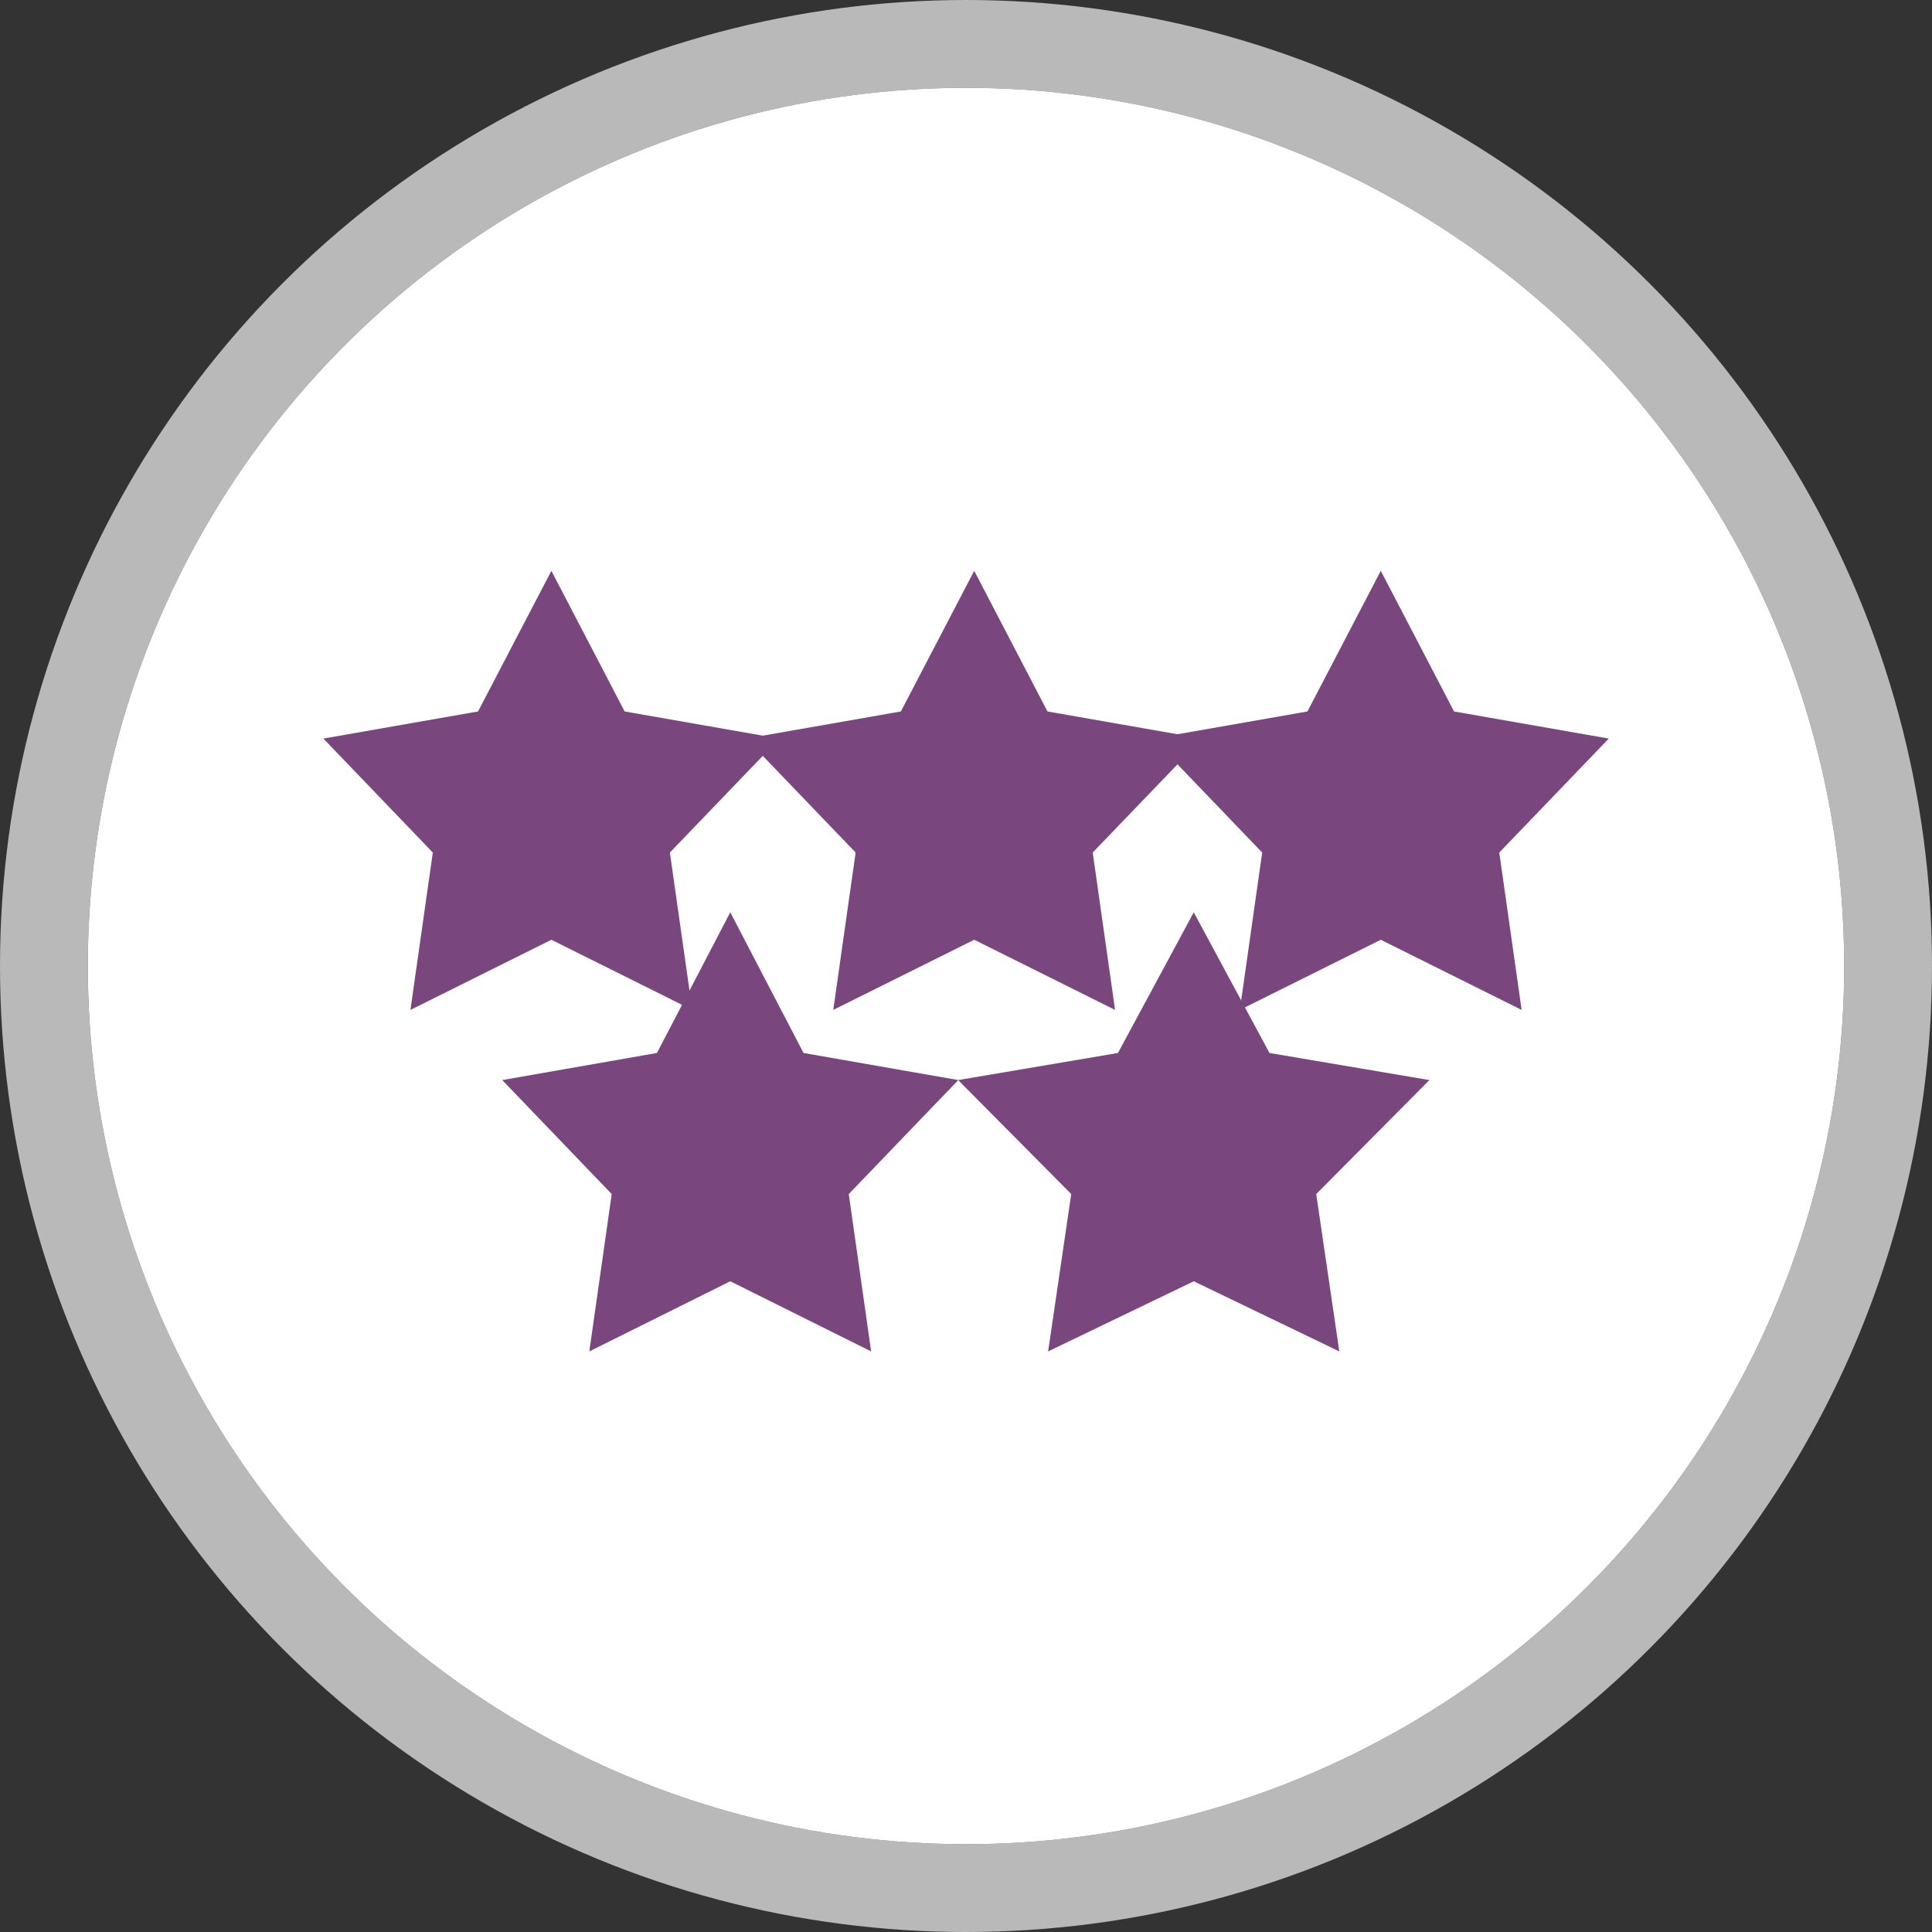
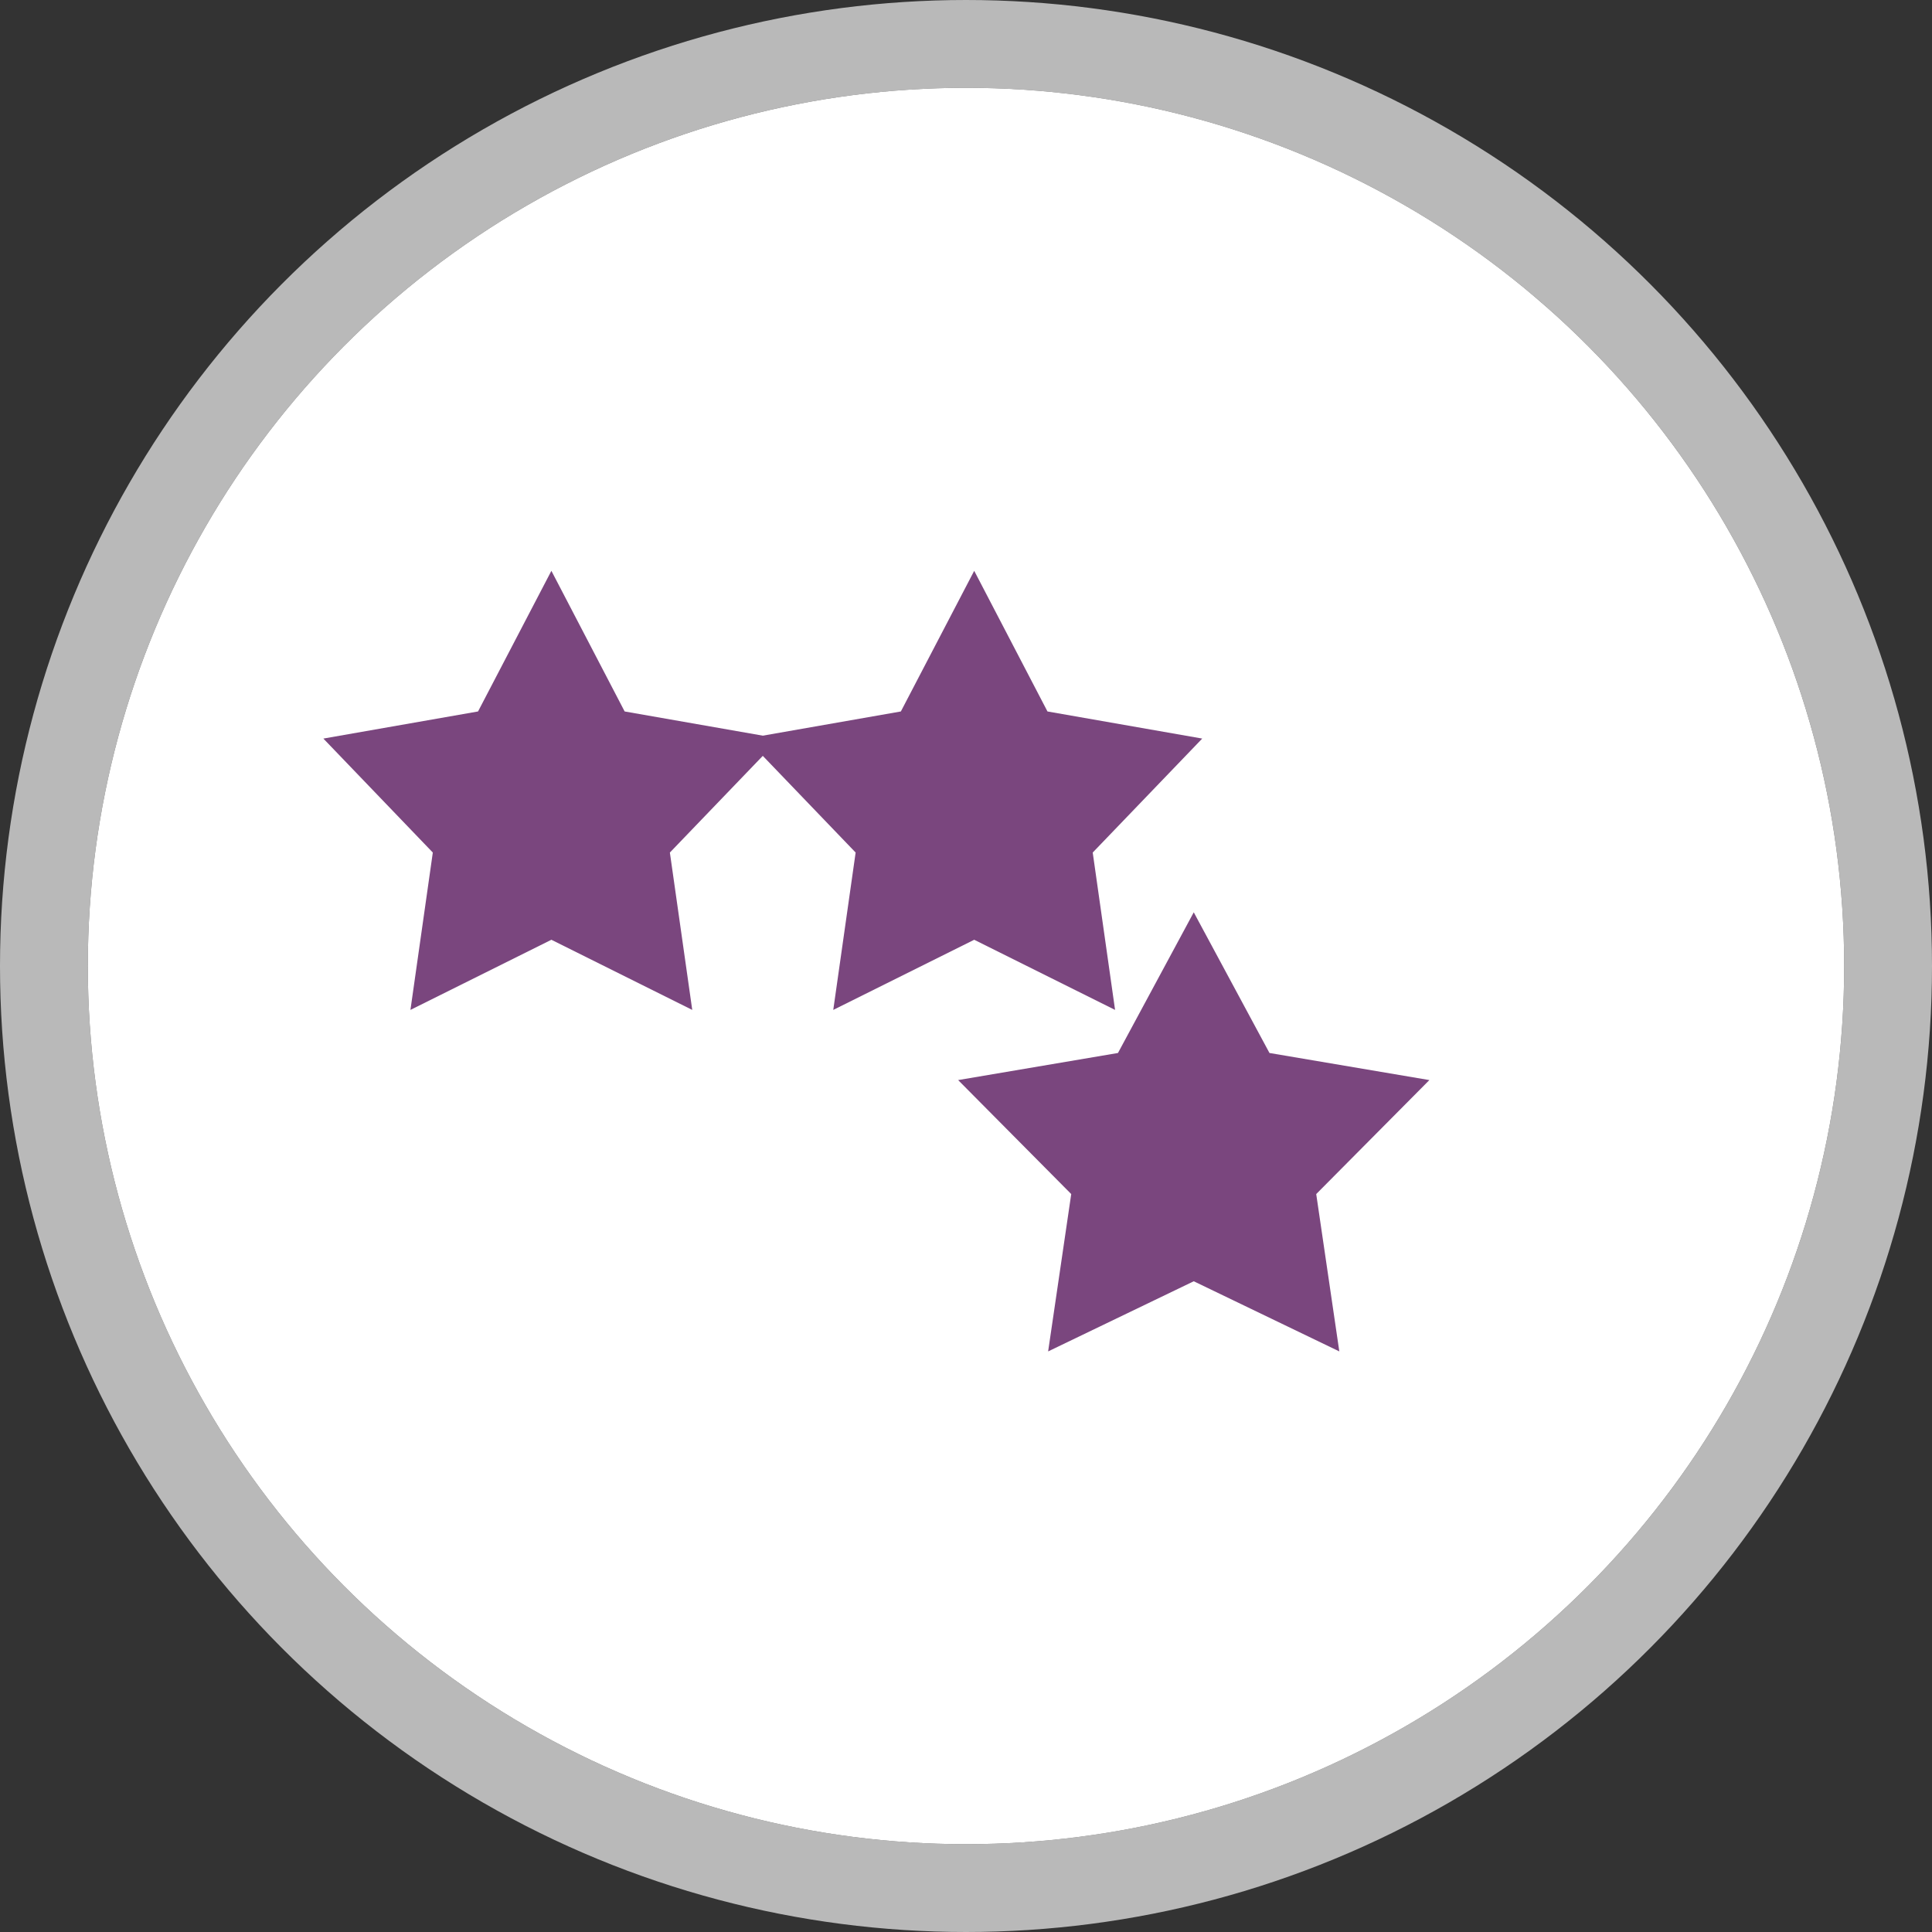
<svg xmlns="http://www.w3.org/2000/svg" width="88" height="88" viewBox="0 0 88 88" fill="none">
  <rect x="0" y="0" width="88" height="88" fill="#333333" stroke="none" />
  <circle cx="44" cy="44" r="40" fill="white" />
  <circle cx="44" cy="44" r="42" stroke="white" stroke-opacity="0.66" stroke-width="4" />
  <g clip-path="url(#clip0_149_344)">
    <path d="M33.263 41.555L36.6 47.962L43.649 49.196L38.66 54.388L39.679 61.555L33.263 58.36L26.843 61.555L27.862 54.388L22.877 49.196L29.922 47.962L33.263 41.555Z" fill="#7A467E" />
  </g>
  <g clip-path="url(#clip1_149_344)">
    <path d="M54.374 41.555L57.823 47.962L65.106 49.196L59.952 54.388L61.004 61.555L54.374 58.36L47.741 61.555L48.793 54.388L43.642 49.196L50.922 47.962L54.374 41.555Z" fill="#7A467E" />
  </g>
  <g clip-path="url(#clip2_149_344)">
    <path d="M25.115 26L28.452 32.406L35.501 33.641L30.512 38.832L31.531 46L25.115 42.805L18.695 46L19.714 38.832L14.729 33.641L21.774 32.406L25.115 26Z" fill="#7A467E" />
  </g>
  <g clip-path="url(#clip3_149_344)">
    <path d="M44.374 26L47.711 32.406L54.76 33.641L49.772 38.832L50.79 46L44.374 42.805L37.954 46L38.973 38.832L33.988 33.641L41.033 32.406L44.374 26Z" fill="#7A467E" />
  </g>
  <g clip-path="url(#clip4_149_344)">
-     <path d="M62.893 26L66.23 32.406L73.278 33.641L68.29 38.832L69.308 46L62.893 42.805L56.473 46L57.491 38.832L52.507 33.641L59.552 32.406L62.893 26Z" fill="#7A467E" />
-   </g>
+     </g>
  <defs>
    <clipPath id="clip0_149_344">
-       <rect width="22.222" height="20" fill="white" transform="translate(22.148 41.555)" />
-     </clipPath>
+       </clipPath>
    <clipPath id="clip1_149_344">
      <rect width="22.963" height="20" fill="white" transform="translate(42.889 41.555)" />
    </clipPath>
    <clipPath id="clip2_149_344">
      <rect width="22.222" height="20" fill="white" transform="translate(14 26)" />
    </clipPath>
    <clipPath id="clip3_149_344">
      <rect width="22.222" height="20" fill="white" transform="translate(33.259 26)" />
    </clipPath>
    <clipPath id="clip4_149_344">
      <rect width="22.222" height="20" fill="white" transform="translate(51.778 26)" />
    </clipPath>
  </defs>
</svg>